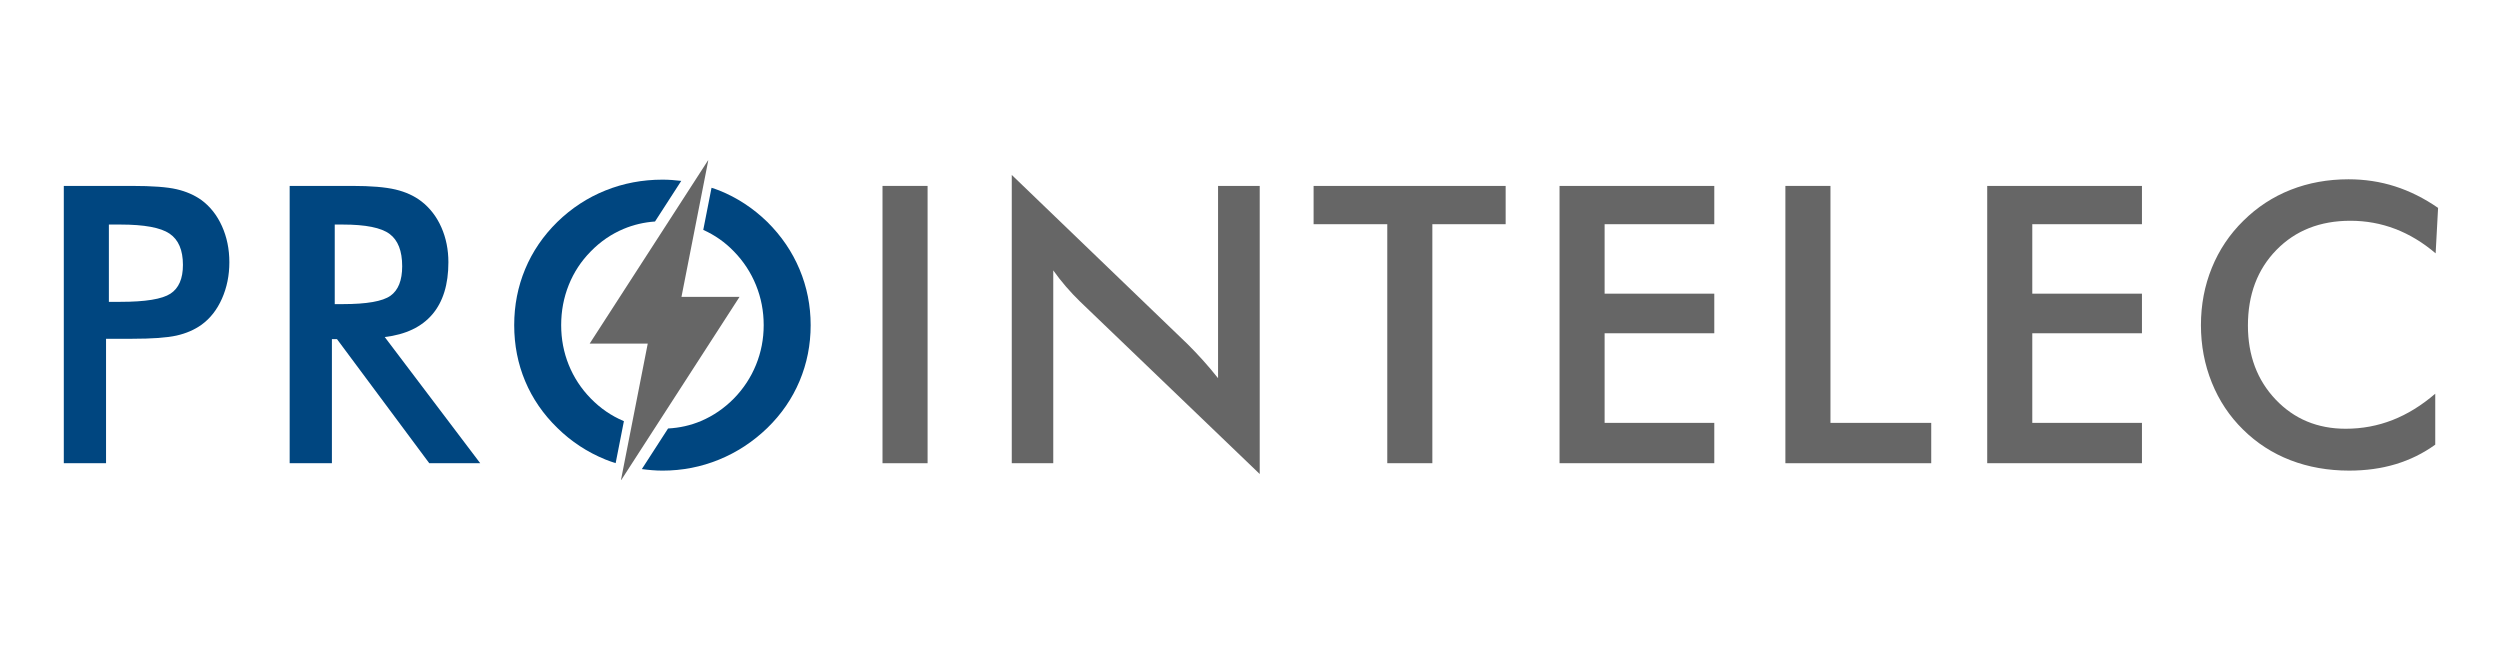
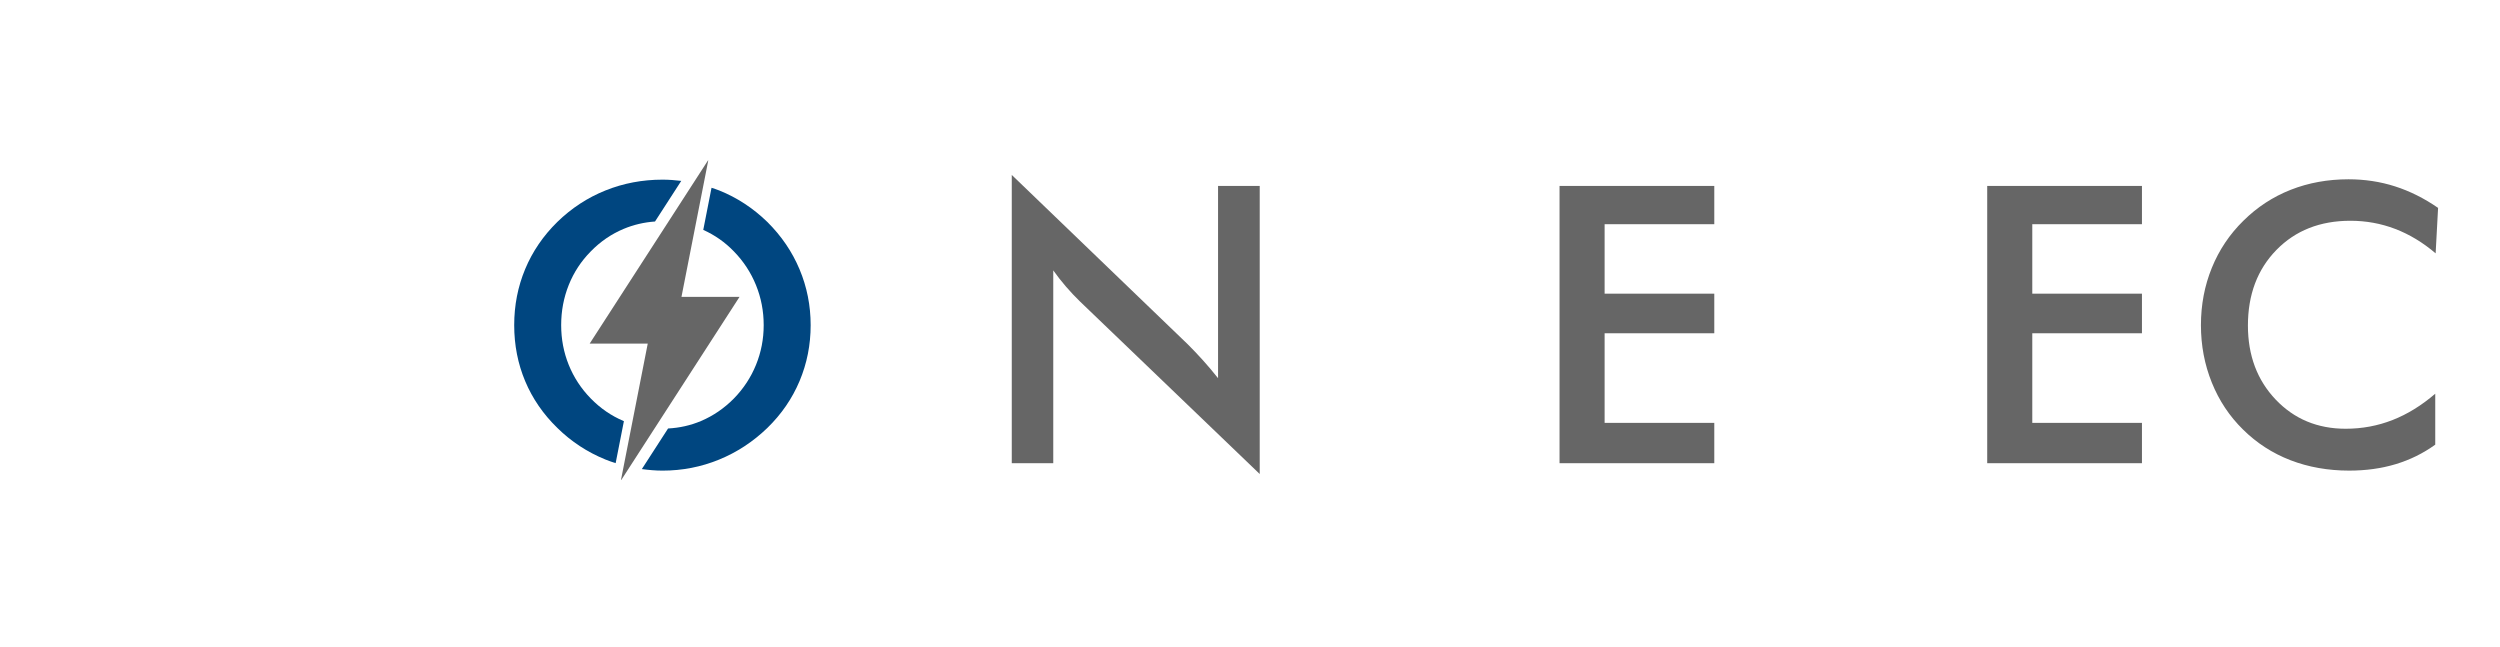
<svg xmlns="http://www.w3.org/2000/svg" version="1.1" id="Capa_1" x="0px" y="0px" width="290px" height="75px" viewBox="0 0 290 75" enable-background="new 0 0 290 75" xml:space="preserve">
-   <path fill="#004680" d="M12.301,39.298v14.436h-4.9V21.566h7.91c2.344,0,4.068,0.128,5.175,0.385  c1.105,0.256,2.069,0.677,2.889,1.263c1.011,0.747,1.802,1.754,2.373,3.021c0.571,1.268,0.857,2.663,0.857,4.186  s-0.286,2.93-0.857,4.219s-1.362,2.3-2.373,3.032c-0.82,0.586-1.784,1.003-2.889,1.252c-1.106,0.249-2.831,0.374-5.175,0.374h-1.033  H12.301z M12.63,35.013h1.34c2.9,0,4.834-0.315,5.801-0.945s1.45-1.743,1.45-3.34c0-1.714-0.516-2.922-1.549-3.625  c-1.032-0.703-2.933-1.055-5.702-1.055h-1.34V35.013z" />
-   <path fill="#004680" d="M38.501,39.342v14.392h-4.9V21.566h7.295c2.139,0,3.797,0.139,4.977,0.417s2.187,0.74,3.021,1.384  c0.996,0.776,1.765,1.78,2.307,3.01s0.813,2.578,0.813,4.043c0,2.578-0.623,4.596-1.868,6.053c-1.245,1.458-3.083,2.333-5.515,2.626  l11.074,14.634h-5.911L39.094,39.342H38.501z M38.831,35.277h0.945c2.769,0,4.607-0.322,5.515-0.967s1.362-1.787,1.362-3.428  c0-1.772-0.487-3.021-1.461-3.746c-0.975-0.726-2.78-1.088-5.417-1.088h-0.945V35.277z" />
-   <path fill="#666666" d="M102.371,53.734V21.566h5.229v32.168H102.371z" />
  <path fill="#666666" d="M117.365,53.734V20.292L137.8,39.957c0.557,0.557,1.121,1.15,1.692,1.78s1.172,1.34,1.802,2.131V21.566  h4.834v33.42l-20.853-20.017c-0.557-0.542-1.095-1.113-1.615-1.714c-0.52-0.601-1.014-1.23-1.482-1.89v22.368H117.365z" />
-   <path fill="#666666" d="M166.153,26.004v27.729h-5.229V26.004h-8.547v-4.438h22.279v4.438H166.153z" />
  <path fill="#666666" d="M180.906,53.734V21.566h17.951v4.438h-12.722v8.064h12.722v4.592h-12.722v10.393h12.722v4.68H180.906z" />
-   <path fill="#666666" d="M207.105,53.734V21.566h5.229v27.488h11.689v4.68H207.105z" />
  <path fill="#666666" d="M230.516,53.734V21.566h17.951v4.438h-12.722v8.064h12.722v4.592h-12.722v10.393h12.722v4.68H230.516z" />
  <path fill="#666666" d="M282.534,29.388c-1.48-1.26-3.044-2.205-4.691-2.834c-1.648-0.63-3.381-0.945-5.197-0.945  c-3.516,0-6.375,1.128-8.58,3.384c-2.204,2.256-3.307,5.178-3.307,8.767c0,3.472,1.073,6.335,3.219,8.591  c2.146,2.256,4.853,3.384,8.119,3.384c1.904,0,3.717-0.337,5.438-1.011c1.721-0.674,3.372-1.692,4.954-3.054v5.911  c-1.406,1.011-2.937,1.765-4.592,2.263s-3.449,0.747-5.383,0.747c-2.461,0-4.735-0.403-6.823-1.208  c-2.087-0.806-3.922-1.992-5.504-3.56c-1.567-1.538-2.772-3.351-3.614-5.438c-0.843-2.087-1.264-4.31-1.264-6.668  s0.421-4.574,1.264-6.647c0.842-2.072,2.062-3.893,3.658-5.46c1.597-1.582,3.428-2.779,5.493-3.593  c2.065-0.813,4.299-1.219,6.702-1.219c1.889,0,3.691,0.275,5.404,0.824c1.715,0.55,3.377,1.381,4.988,2.494L282.534,29.388z" />
  <path fill="#666666" d="M72.035,55.667c1.033-5.262,2.066-10.525,3.104-15.811c-2.245,0-4.471,0-6.736,0  c4.589-7.104,9.157-14.177,13.726-21.249c0.01,0.003,0.019,0.006,0.029,0.009c-1.034,5.267-2.068,10.533-3.106,15.817  c2.245,0,4.469,0,6.737,0c-4.587,7.102-9.155,14.175-13.723,21.247C72.056,55.676,72.045,55.672,72.035,55.667z" />
  <path fill="#004680" d="M92.749,31.245c-0.856-2.043-2.105-3.878-3.746-5.504c-1.641-1.597-3.497-2.813-5.57-3.647  c-0.294-0.119-0.597-0.21-0.896-0.311c-0.319,1.627-0.64,3.257-0.959,4.885c1.34,0.602,2.529,1.431,3.559,2.502  c1.113,1.143,1.967,2.446,2.56,3.911c0.594,1.465,0.891,3.01,0.891,4.636c0,1.611-0.297,3.146-0.891,4.603  c-0.593,1.458-1.446,2.758-2.56,3.9c-1.128,1.143-2.398,2.014-3.813,2.615c-1.218,0.518-2.497,0.798-3.829,0.87  c-1.013,1.568-2.029,3.141-3.041,4.709c0.788,0.106,1.585,0.179,2.399,0.179c2.285,0,4.468-0.425,6.548-1.274  s3.947-2.073,5.603-3.669c1.641-1.597,2.89-3.413,3.746-5.449c0.857-2.036,1.286-4.197,1.286-6.482  C94.035,35.445,93.606,33.289,92.749,31.245z" />
  <path fill="#004680" d="M72.373,48.851c-0.016-0.006-0.032-0.011-0.047-0.017c-1.421-0.601-2.688-1.472-3.802-2.615  s-1.963-2.439-2.549-3.889s-0.879-2.988-0.879-4.614c0-1.641,0.293-3.193,0.879-4.658s1.436-2.761,2.549-3.889  c1.113-1.143,2.384-2.014,3.813-2.615c1.163-0.489,2.381-0.768,3.646-0.859c1.015-1.571,2.029-3.141,3.043-4.711  c-0.714-0.085-1.435-0.143-2.174-0.143c-2.329,0-4.534,0.417-6.614,1.252s-3.94,2.051-5.581,3.647  c-1.641,1.611-2.886,3.435-3.735,5.471s-1.274,4.204-1.274,6.504c0,2.314,0.425,4.482,1.274,6.504s2.095,3.831,3.735,5.427  c1.611,1.582,3.468,2.802,5.57,3.658c0.391,0.16,0.789,0.295,1.188,0.422C71.734,52.104,72.054,50.476,72.373,48.851z" />
</svg>